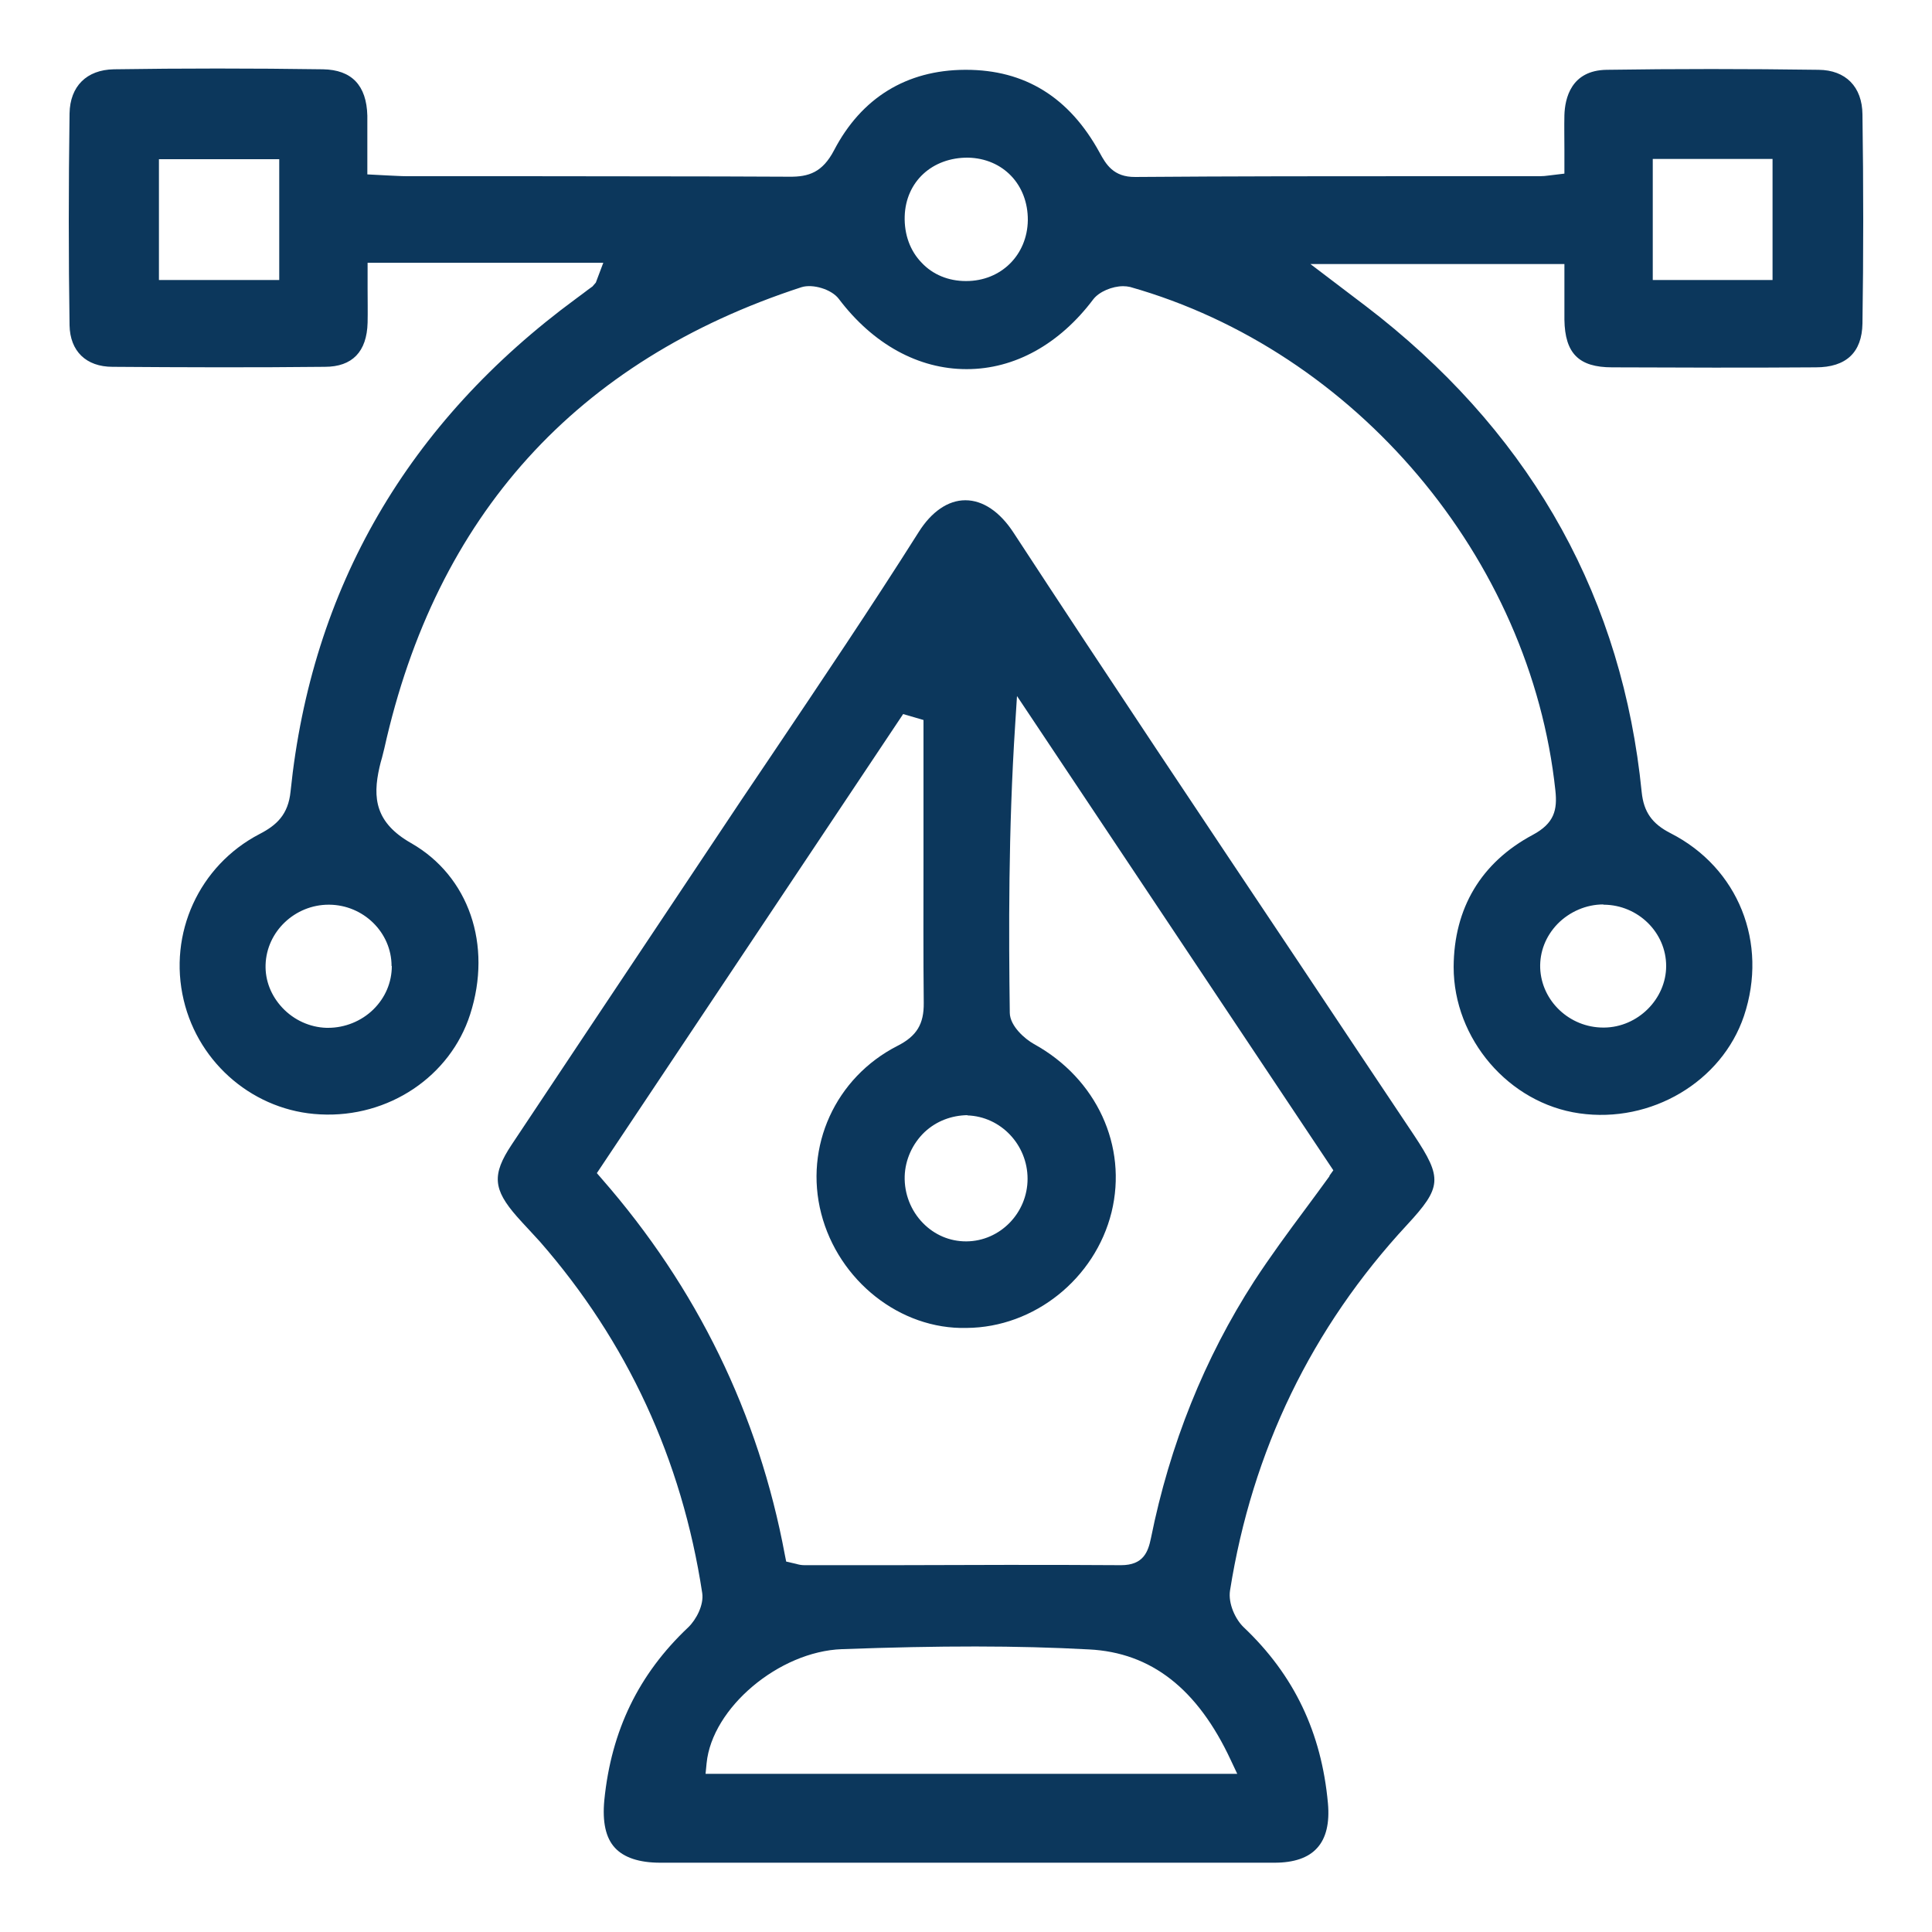
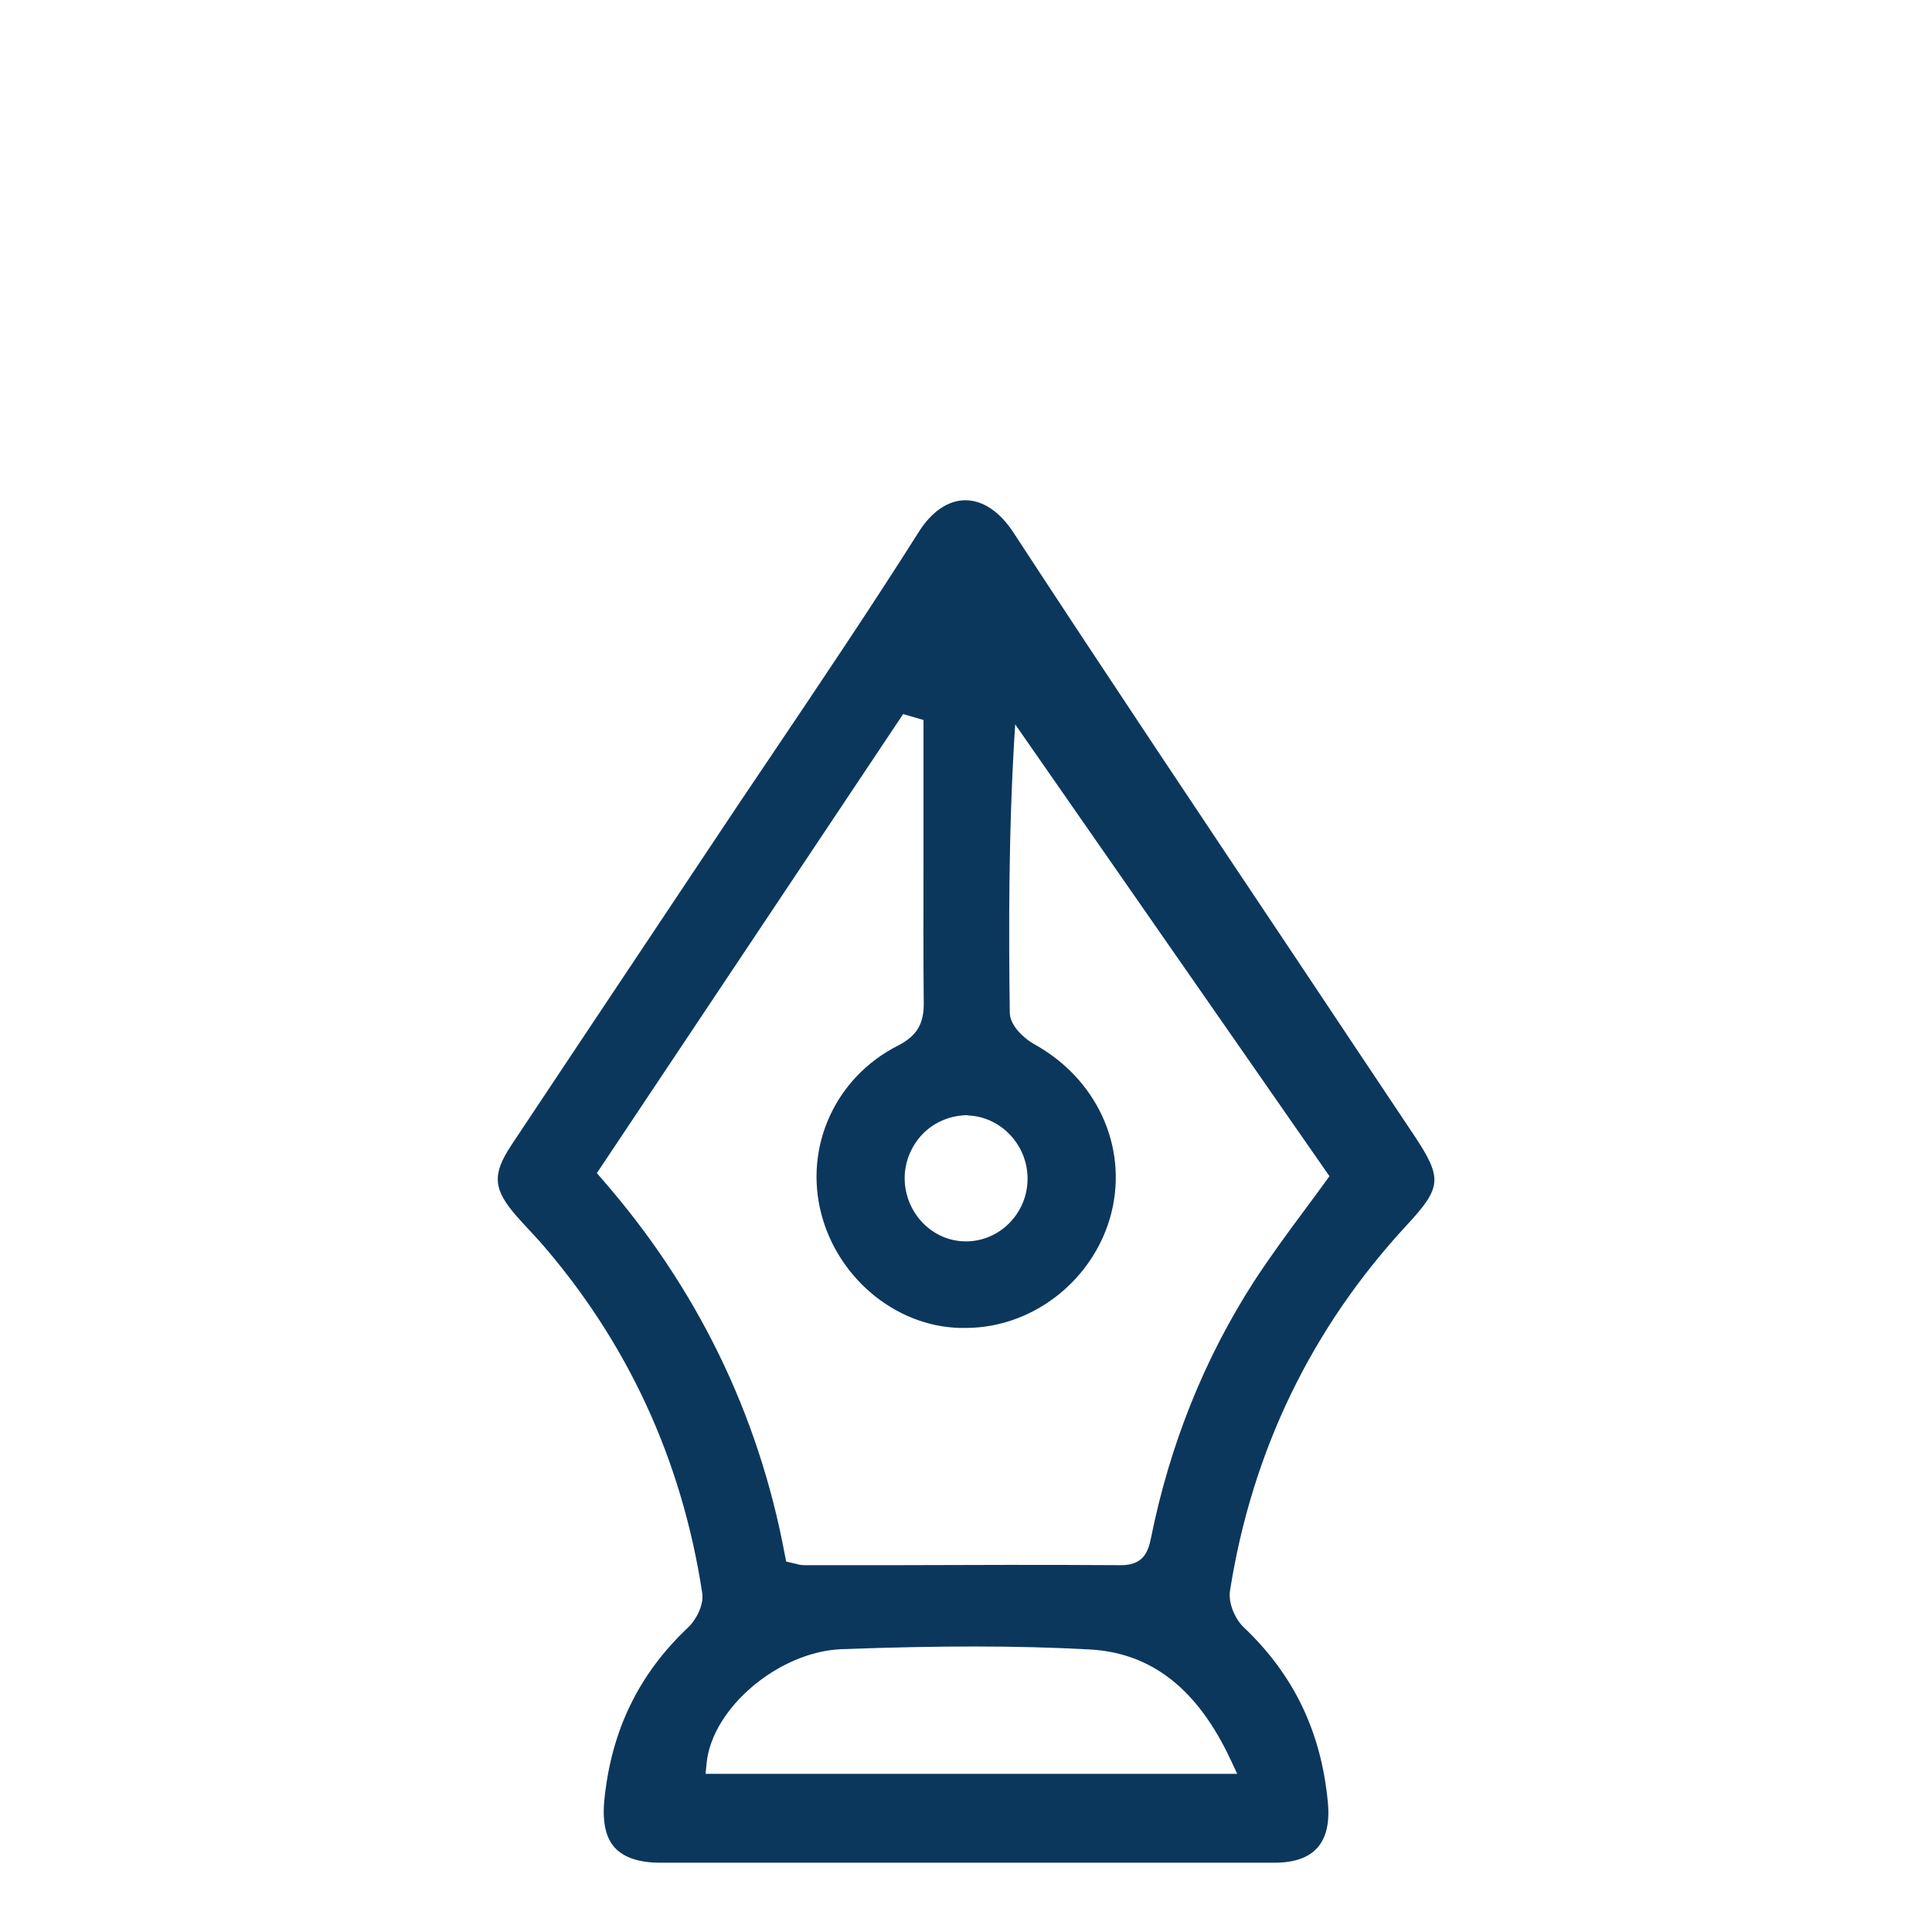
<svg xmlns="http://www.w3.org/2000/svg" id="Capa_1" data-name="Capa 1" viewBox="0 0 75 75">
  <defs>
    <style>      .cls-1 {        fill: #0c375c;        stroke-width: 0px;      }    </style>
  </defs>
-   <path class="cls-1" d="M70.6,2.71c-2.81-.04-5.58-.04-8.23,0-1.39.02-1.62,1.12-1.64,1.76-.01.44,0,.88,0,1.33v.94s-.58.07-.58.07c-.15.02-.25.03-.36.03h-4.29c-3.81,0-7.62,0-11.43.03-.85.01-1.14-.5-1.38-.94-1.18-2.16-2.91-3.22-5.19-3.22h-.04c-2.27.01-4.02,1.09-5.08,3.12-.45.86-.98,1.04-1.75,1.03-3.51-.02-7.01-.01-10.52-.02h-4.32c-.25,0-.49-.02-.77-.03l-.76-.04v-1.01c0-.44,0-.86,0-1.27-.03-1.18-.61-1.78-1.72-1.8-2.74-.04-5.48-.04-8.12,0-1.06.02-1.7.66-1.72,1.71-.04,2.85-.04,5.62,0,8.23.02,1,.64,1.61,1.67,1.61,2.71.02,5.49.03,8.24,0,1.07,0,1.63-.59,1.66-1.71.01-.44,0-.87,0-1.32v-1.01s9.15,0,9.15,0l-.29.77-.13.15c-.12.09-.24.17-.35.26l-.27.2c-6.55,4.81-10.29,11.25-11.1,19.14-.09.91-.55,1.32-1.21,1.66-2.34,1.22-3.55,3.86-2.94,6.44.59,2.5,2.77,4.32,5.3,4.44,2.66.14,5.05-1.48,5.82-3.88.87-2.7-.05-5.37-2.29-6.65-1.39-.79-1.5-1.75-1.23-2.94.03-.13.06-.25.1-.38.03-.12.06-.24.09-.36,2.01-9.03,7.45-15.05,16.19-17.9.44-.14,1.17.08,1.45.45,1.33,1.76,3.09,2.73,4.96,2.73,0,0,0,0,.01,0,1.86,0,3.6-.97,4.91-2.71.23-.3.74-.51,1.16-.51.09,0,.18.01.27.03,8.76,2.48,15.55,10.52,16.51,19.55.08.75-.04,1.27-.88,1.72-2,1.07-3.06,2.84-3.07,5.13,0,2.79,2.14,5.29,4.88,5.68,2.79.4,5.53-1.23,6.39-3.78.95-2.84-.22-5.75-2.84-7.09-.73-.37-1.05-.83-1.13-1.6-.74-7.43-4.15-13.63-10.15-18.43-.37-.29-.74-.58-1.17-.9l-1.54-1.17h9.86v.97c0,.41,0,.8,0,1.19.02,1.31.56,1.85,1.85,1.85,2.64.01,5.27.02,7.91,0,1.18,0,1.79-.58,1.81-1.7.04-2.63.04-5.36,0-8.12-.01-1.07-.65-1.72-1.7-1.73ZM10.84,10.87h-4.67v-4.69h4.67v4.69ZM15.21,37.5c0,.63-.25,1.23-.72,1.69-.46.45-1.1.71-1.75.71-.02,0-.05,0-.07,0-.64-.02-1.26-.3-1.71-.78-.44-.47-.67-1.06-.65-1.67.04-1.29,1.14-2.33,2.45-2.33h.02c1.33.01,2.42,1.08,2.42,2.38ZM37.5,10.91h-.01c-.67,0-1.28-.25-1.71-.71-.45-.46-.68-1.1-.66-1.8.04-1.35,1.07-2.29,2.46-2.28,1.36.03,2.33,1.05,2.32,2.43-.02,1.35-1.04,2.36-2.39,2.36ZM62.24,35.12h.02c1.33.01,2.42,1.08,2.42,2.38,0,1.28-1.1,2.38-2.41,2.39h-.03c-1.31,0-2.4-1.03-2.45-2.31-.02-.63.21-1.23.67-1.71.47-.48,1.12-.76,1.78-.76ZM68.81,10.87h-4.65v-4.7h4.65v4.7Z" />
-   <path class="cls-1" d="M50.43,37.38c-3.65-5.46-7.43-11.11-11.09-16.71-.53-.81-1.19-1.25-1.86-1.25h-.01c-.66,0-1.31.44-1.81,1.24-1.84,2.91-3.8,5.82-5.69,8.63-.8,1.18-1.59,2.36-2.38,3.55l-1.88,2.82c-1.95,2.92-3.9,5.85-5.85,8.78-.77,1.16-.72,1.73.21,2.79.14.16.29.32.43.47.15.17.31.33.46.5,3.38,3.87,5.51,8.45,6.3,13.64.07.46-.23,1.03-.54,1.33-1.93,1.82-2.99,4.01-3.26,6.71-.08.84.05,1.46.41,1.85.35.38.94.58,1.76.58,2.77,0,5.54,0,8.31,0h3.56s3.55,0,3.55,0c2.81,0,5.62,0,8.43,0,.75,0,1.31-.19,1.65-.57.35-.38.49-.97.42-1.74-.25-2.74-1.31-4.97-3.26-6.82-.33-.31-.62-.93-.54-1.44.86-5.43,3.17-10.2,6.87-14.19,1.35-1.46,1.38-1.81.28-3.47-1.49-2.23-2.98-4.46-4.47-6.7ZM37.55,43.3c1.3.04,2.34,1.14,2.34,2.46,0,1.33-1.07,2.42-2.37,2.43h-.02c-.63,0-1.22-.25-1.67-.71-.47-.48-.73-1.14-.71-1.82.02-.64.3-1.26.77-1.71.47-.44,1.06-.65,1.67-.66ZM47.78,68.33l.25.53h-20.64l.04-.41c.21-2.15,2.81-4.34,5.25-4.43,3.85-.14,6.81-.14,9.59.01,2.42.12,4.22,1.53,5.51,4.3ZM51.61,45.66c-.31.43-.63.86-.94,1.28-.67.9-1.36,1.84-1.98,2.79-1.93,2.99-3.28,6.35-4.01,9.98-.11.53-.29,1.05-1.16,1.05h-.02c-2.94-.02-5.87-.01-8.81,0h-3.46c-.12,0-.22-.02-.32-.05l-.39-.09-.05-.25c-1.02-5.48-3.42-10.39-7.11-14.61l-.19-.22,11.89-17.82.79.23v5.4c0,1.86-.01,3.72.01,5.58.01.82-.27,1.29-1.02,1.67-2.41,1.23-3.63,3.91-2.96,6.51.67,2.6,3.06,4.51,5.65,4.44,2.62-.02,4.98-1.91,5.62-4.49.63-2.57-.58-5.19-3.01-6.53-.36-.2-.93-.7-.94-1.21-.04-3.04-.06-7.06.21-11.2l.07-1.1,12.28,18.41-.15.21Z" />
+   <path class="cls-1" d="M50.43,37.38c-3.65-5.46-7.43-11.11-11.09-16.71-.53-.81-1.19-1.25-1.86-1.25h-.01c-.66,0-1.31.44-1.81,1.24-1.84,2.91-3.8,5.82-5.69,8.63-.8,1.18-1.59,2.36-2.38,3.55l-1.88,2.82c-1.95,2.92-3.9,5.85-5.85,8.78-.77,1.16-.72,1.73.21,2.79.14.16.29.32.43.47.15.17.31.33.46.5,3.38,3.87,5.51,8.45,6.3,13.64.07.46-.23,1.03-.54,1.33-1.93,1.82-2.99,4.01-3.26,6.71-.08.84.05,1.46.41,1.85.35.38.94.58,1.76.58,2.77,0,5.54,0,8.31,0h3.56s3.55,0,3.55,0c2.81,0,5.62,0,8.43,0,.75,0,1.31-.19,1.65-.57.35-.38.49-.97.42-1.74-.25-2.74-1.31-4.97-3.26-6.82-.33-.31-.62-.93-.54-1.44.86-5.43,3.17-10.2,6.87-14.19,1.35-1.46,1.38-1.81.28-3.47-1.49-2.23-2.98-4.46-4.47-6.7ZM37.55,43.3c1.3.04,2.34,1.14,2.34,2.46,0,1.33-1.07,2.42-2.37,2.43h-.02c-.63,0-1.22-.25-1.67-.71-.47-.48-.73-1.14-.71-1.82.02-.64.3-1.26.77-1.71.47-.44,1.06-.65,1.67-.66ZM47.78,68.33l.25.53h-20.64l.04-.41c.21-2.15,2.81-4.34,5.25-4.43,3.85-.14,6.81-.14,9.59.01,2.42.12,4.22,1.53,5.51,4.3ZM51.61,45.66c-.31.43-.63.86-.94,1.28-.67.9-1.36,1.84-1.98,2.79-1.93,2.99-3.28,6.35-4.01,9.98-.11.53-.29,1.05-1.16,1.05h-.02c-2.94-.02-5.87-.01-8.81,0h-3.46c-.12,0-.22-.02-.32-.05l-.39-.09-.05-.25c-1.02-5.48-3.42-10.39-7.11-14.61l-.19-.22,11.89-17.82.79.23v5.4c0,1.86-.01,3.72.01,5.58.01.82-.27,1.29-1.02,1.67-2.41,1.23-3.63,3.91-2.96,6.51.67,2.6,3.06,4.51,5.65,4.44,2.62-.02,4.98-1.91,5.62-4.49.63-2.57-.58-5.19-3.01-6.53-.36-.2-.93-.7-.94-1.21-.04-3.04-.06-7.06.21-11.2Z" />
</svg>